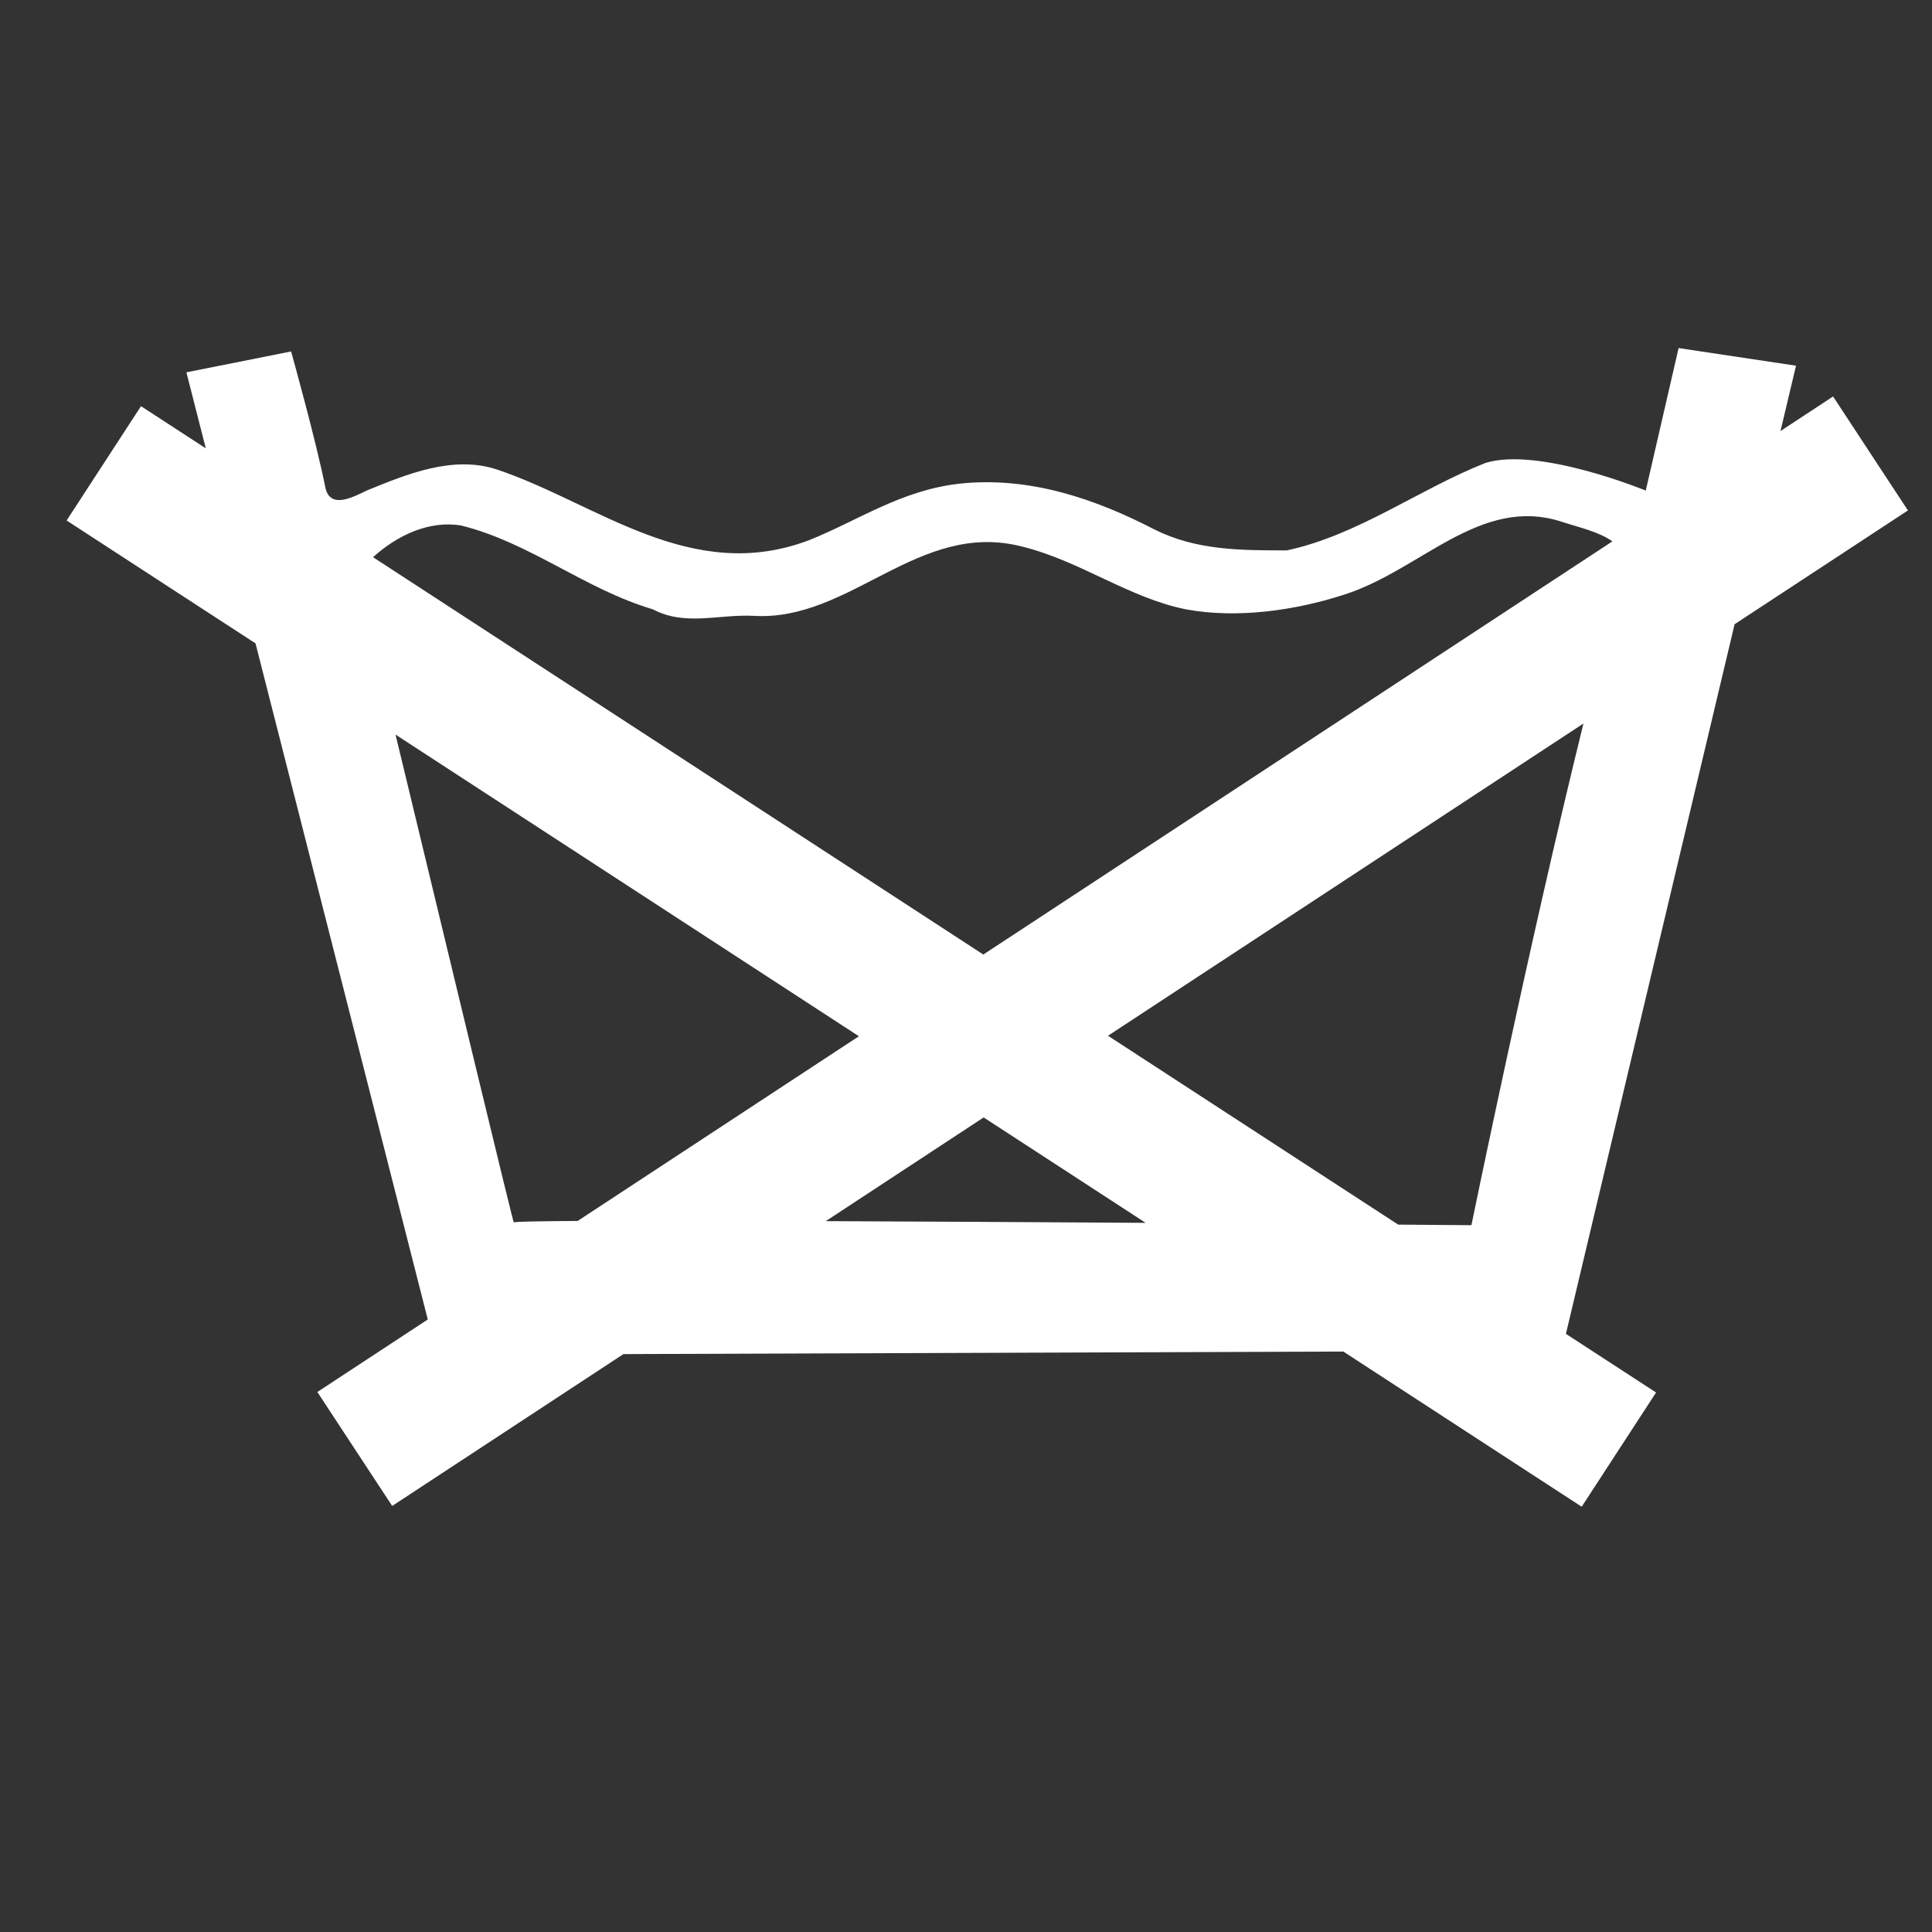
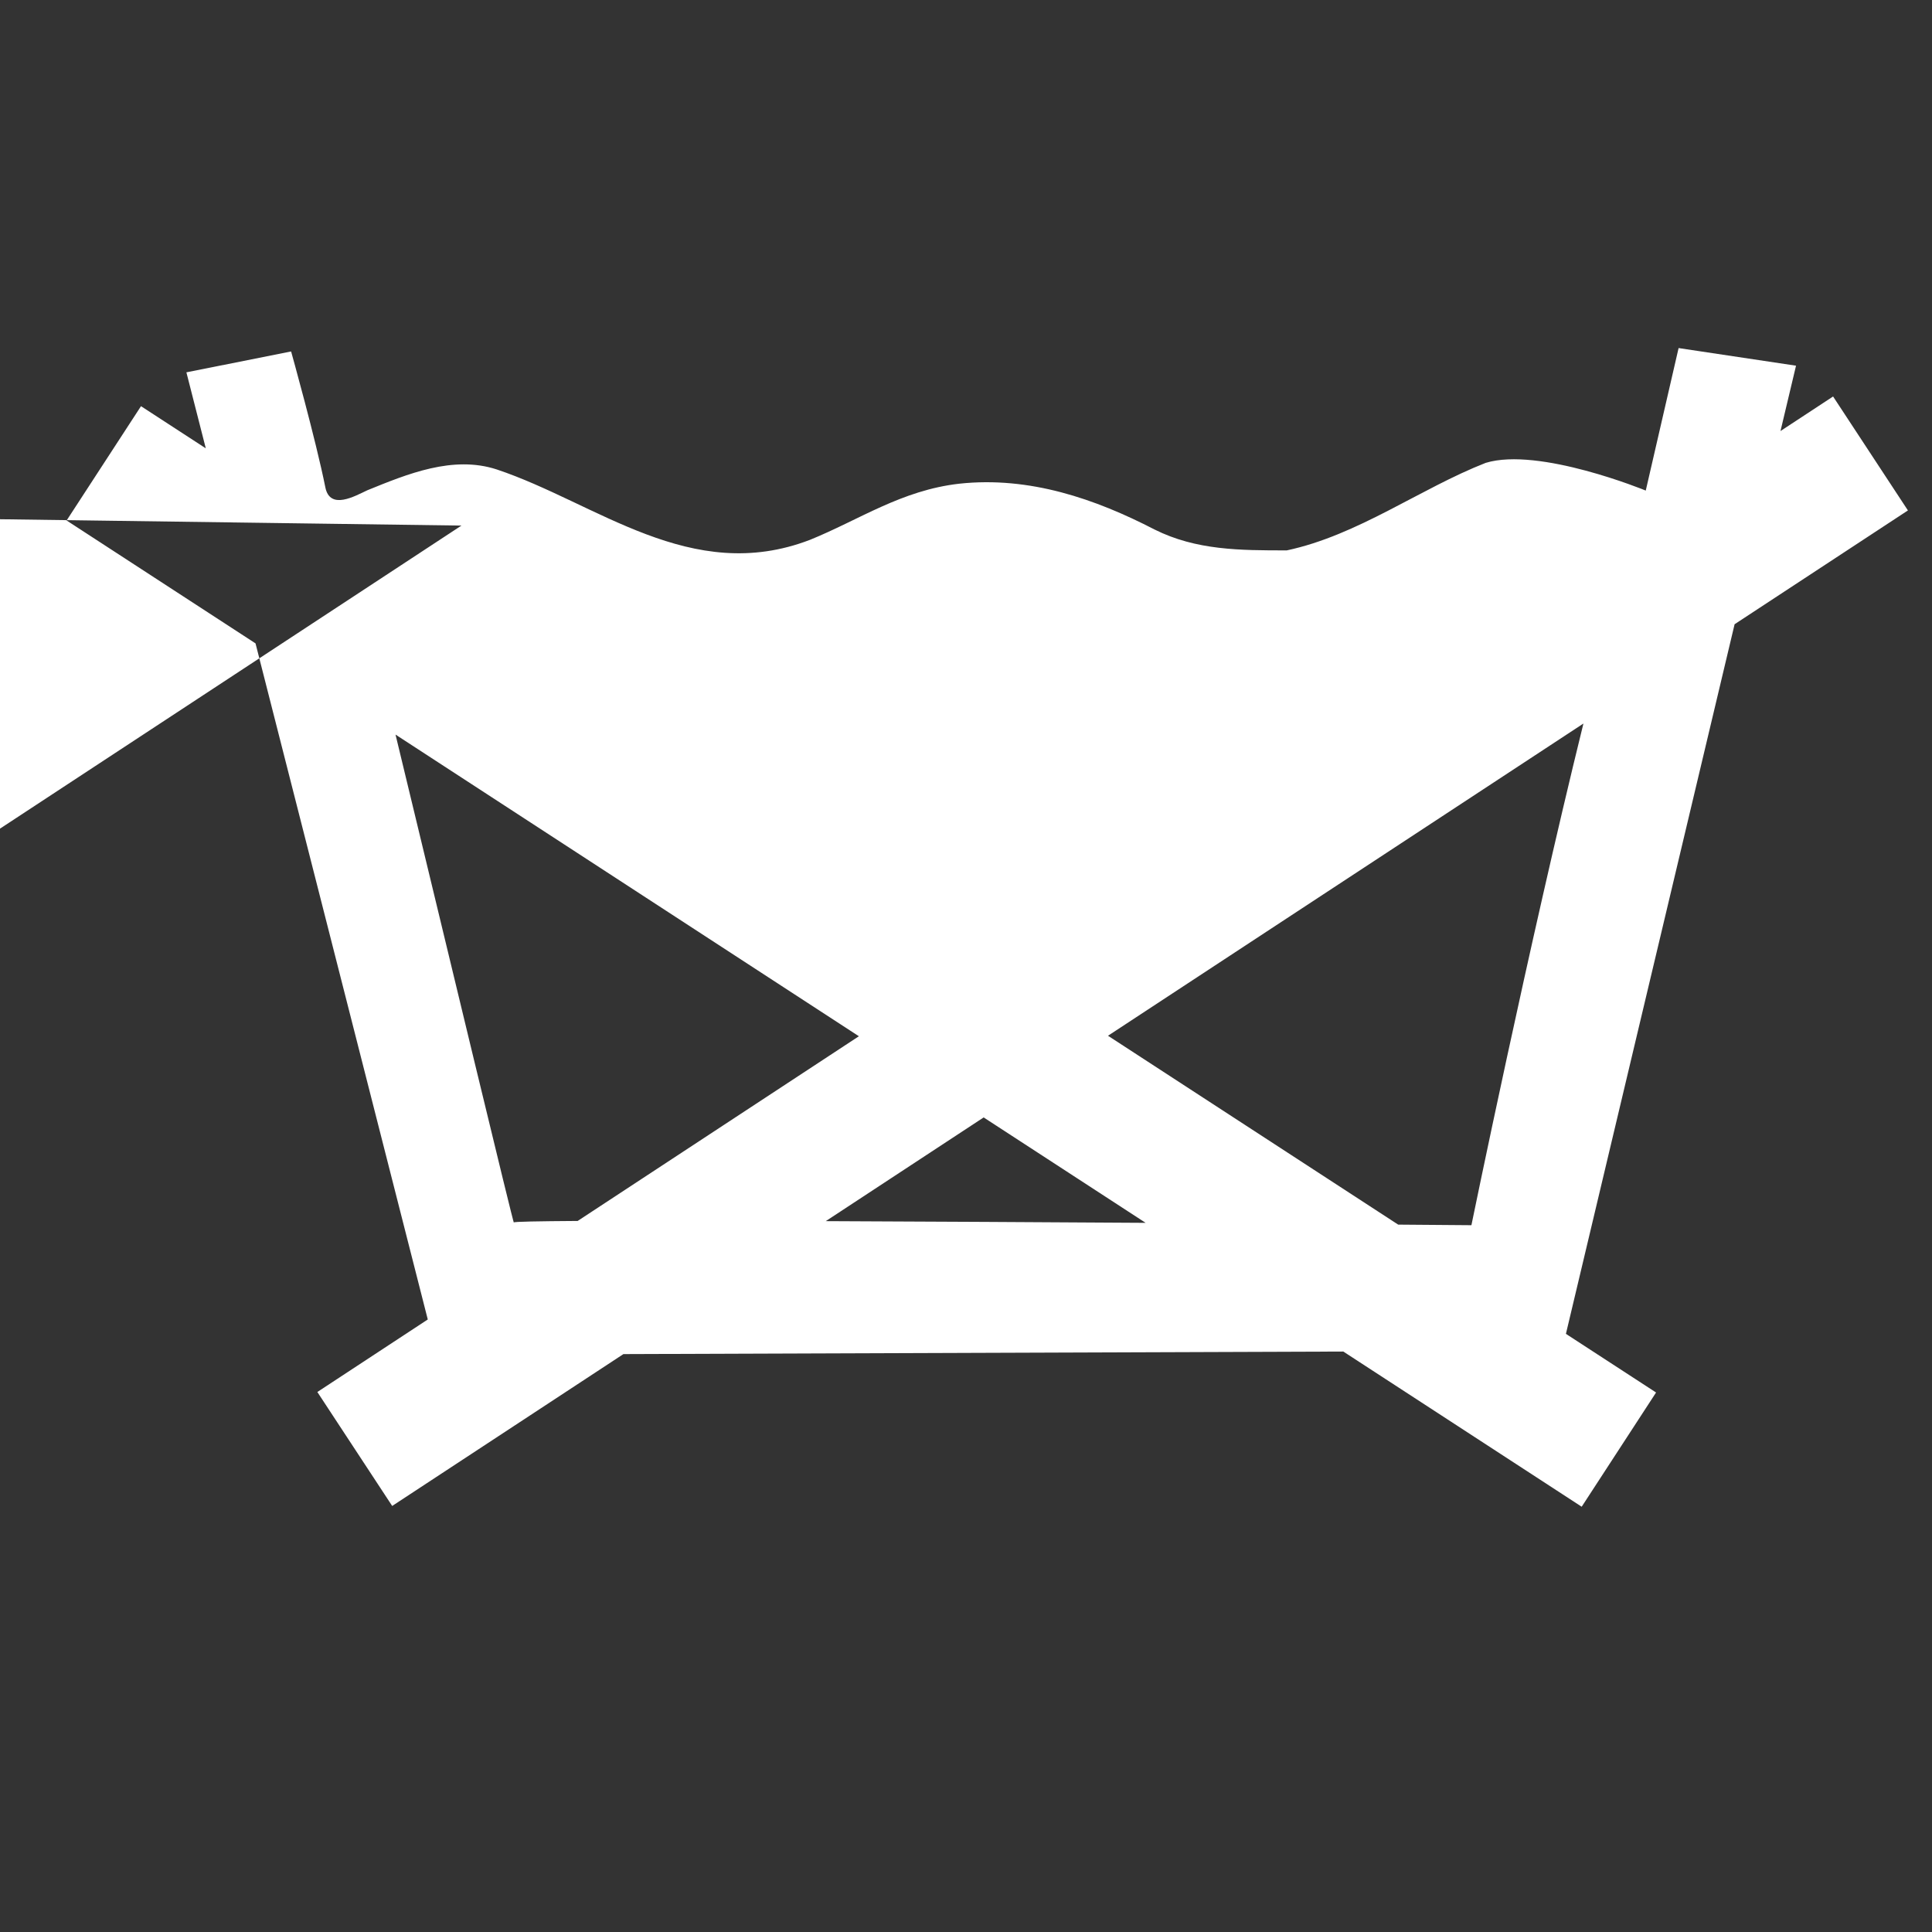
<svg xmlns="http://www.w3.org/2000/svg" xml:space="preserve" width="50px" height="50px" style="shape-rendering:geometricPrecision; text-rendering:geometricPrecision; image-rendering:optimizeQuality; fill-rule:evenodd; clip-rule:evenodd" viewBox="0 0 50 50">
  <rect x="0" y="0" width="50" height="50" fill="#333333" stroke="none" />
  <defs>
    <style type="text/css">
   
    .fil0 {fill:white;fill-rule:nonzero}
   
  </style>
  </defs>
  <g id="Vrstva_x0020_1">
-     <path class="fil0" d="M44.89 16.156l4.487 -2.946 -1.937 -2.949 -1.361 0.894 0.402 -1.691 -3.039 -0.456 -0.85 3.688c0,0 -2.763,-1.137 -4.142,-0.717 -1.701,0.666 -3.301,1.871 -5.147,2.265 -1.208,0 -2.342,0 -3.425,-0.541 -1.527,-0.789 -3.228,-1.381 -5.051,-1.185 -1.502,0.171 -2.586,0.935 -3.867,1.454 -3.079,1.18 -5.517,-0.959 -8.105,-1.823 -1.134,-0.37 -2.315,0.119 -3.35,0.54 -0.321,0.15 -0.961,0.519 -1.084,-0.071 -0.246,-1.233 -0.887,-3.522 -0.887,-3.522l-2.71 0.54 0.502 1.967 -1.677 -1.091 -1.925 2.958 4.889 3.181 4.458 17.497 -2.858 1.877 1.937 2.949 5.984 -3.93 18.631 -0.066 6.169 4.016 1.925 -2.956 -2.333 -1.518 4.365 -18.363zm-6.809 15.552c0,0 -0.713,-0.005 -1.896,-0.015l-7.51 -4.888 12.304 -8.08c-1.422,5.77 -2.899,12.983 -2.899,12.983zm-26.139 -18.106c1.774,0.442 3.202,1.65 4.954,2.167 0.835,0.443 1.698,0.123 2.61,0.169 2.511,0.15 4.262,-2.485 6.946,-1.793 1.502,0.37 2.759,1.326 4.237,1.624 1.332,0.247 2.834,0.026 4.064,-0.369 1.995,-0.617 3.547,-2.589 5.667,-1.896 0.407,0.135 0.961,0.254 1.308,0.507l-16.28 10.692 -15.794 -10.283c0.64,-0.579 1.471,-0.959 2.288,-0.819zm1.356 18.035c0,0.092 -1.684,-6.916 -3.062,-12.626l11.992 7.807 -7.278 4.78c-1.036,0.007 -1.652,0.018 -1.652,0.039zm8.071 -0.033l4.088 -2.685 4.192 2.728c-2.678,-0.017 -5.629,-0.033 -8.28,-0.044z" />
+     <path class="fil0" d="M44.89 16.156l4.487 -2.946 -1.937 -2.949 -1.361 0.894 0.402 -1.691 -3.039 -0.456 -0.85 3.688c0,0 -2.763,-1.137 -4.142,-0.717 -1.701,0.666 -3.301,1.871 -5.147,2.265 -1.208,0 -2.342,0 -3.425,-0.541 -1.527,-0.789 -3.228,-1.381 -5.051,-1.185 -1.502,0.171 -2.586,0.935 -3.867,1.454 -3.079,1.18 -5.517,-0.959 -8.105,-1.823 -1.134,-0.37 -2.315,0.119 -3.35,0.54 -0.321,0.15 -0.961,0.519 -1.084,-0.071 -0.246,-1.233 -0.887,-3.522 -0.887,-3.522l-2.71 0.54 0.502 1.967 -1.677 -1.091 -1.925 2.958 4.889 3.181 4.458 17.497 -2.858 1.877 1.937 2.949 5.984 -3.93 18.631 -0.066 6.169 4.016 1.925 -2.956 -2.333 -1.518 4.365 -18.363zm-6.809 15.552c0,0 -0.713,-0.005 -1.896,-0.015l-7.51 -4.888 12.304 -8.08c-1.422,5.77 -2.899,12.983 -2.899,12.983zm-26.139 -18.106l-16.28 10.692 -15.794 -10.283c0.64,-0.579 1.471,-0.959 2.288,-0.819zm1.356 18.035c0,0.092 -1.684,-6.916 -3.062,-12.626l11.992 7.807 -7.278 4.78c-1.036,0.007 -1.652,0.018 -1.652,0.039zm8.071 -0.033l4.088 -2.685 4.192 2.728c-2.678,-0.017 -5.629,-0.033 -8.28,-0.044z" />
  </g>
</svg>